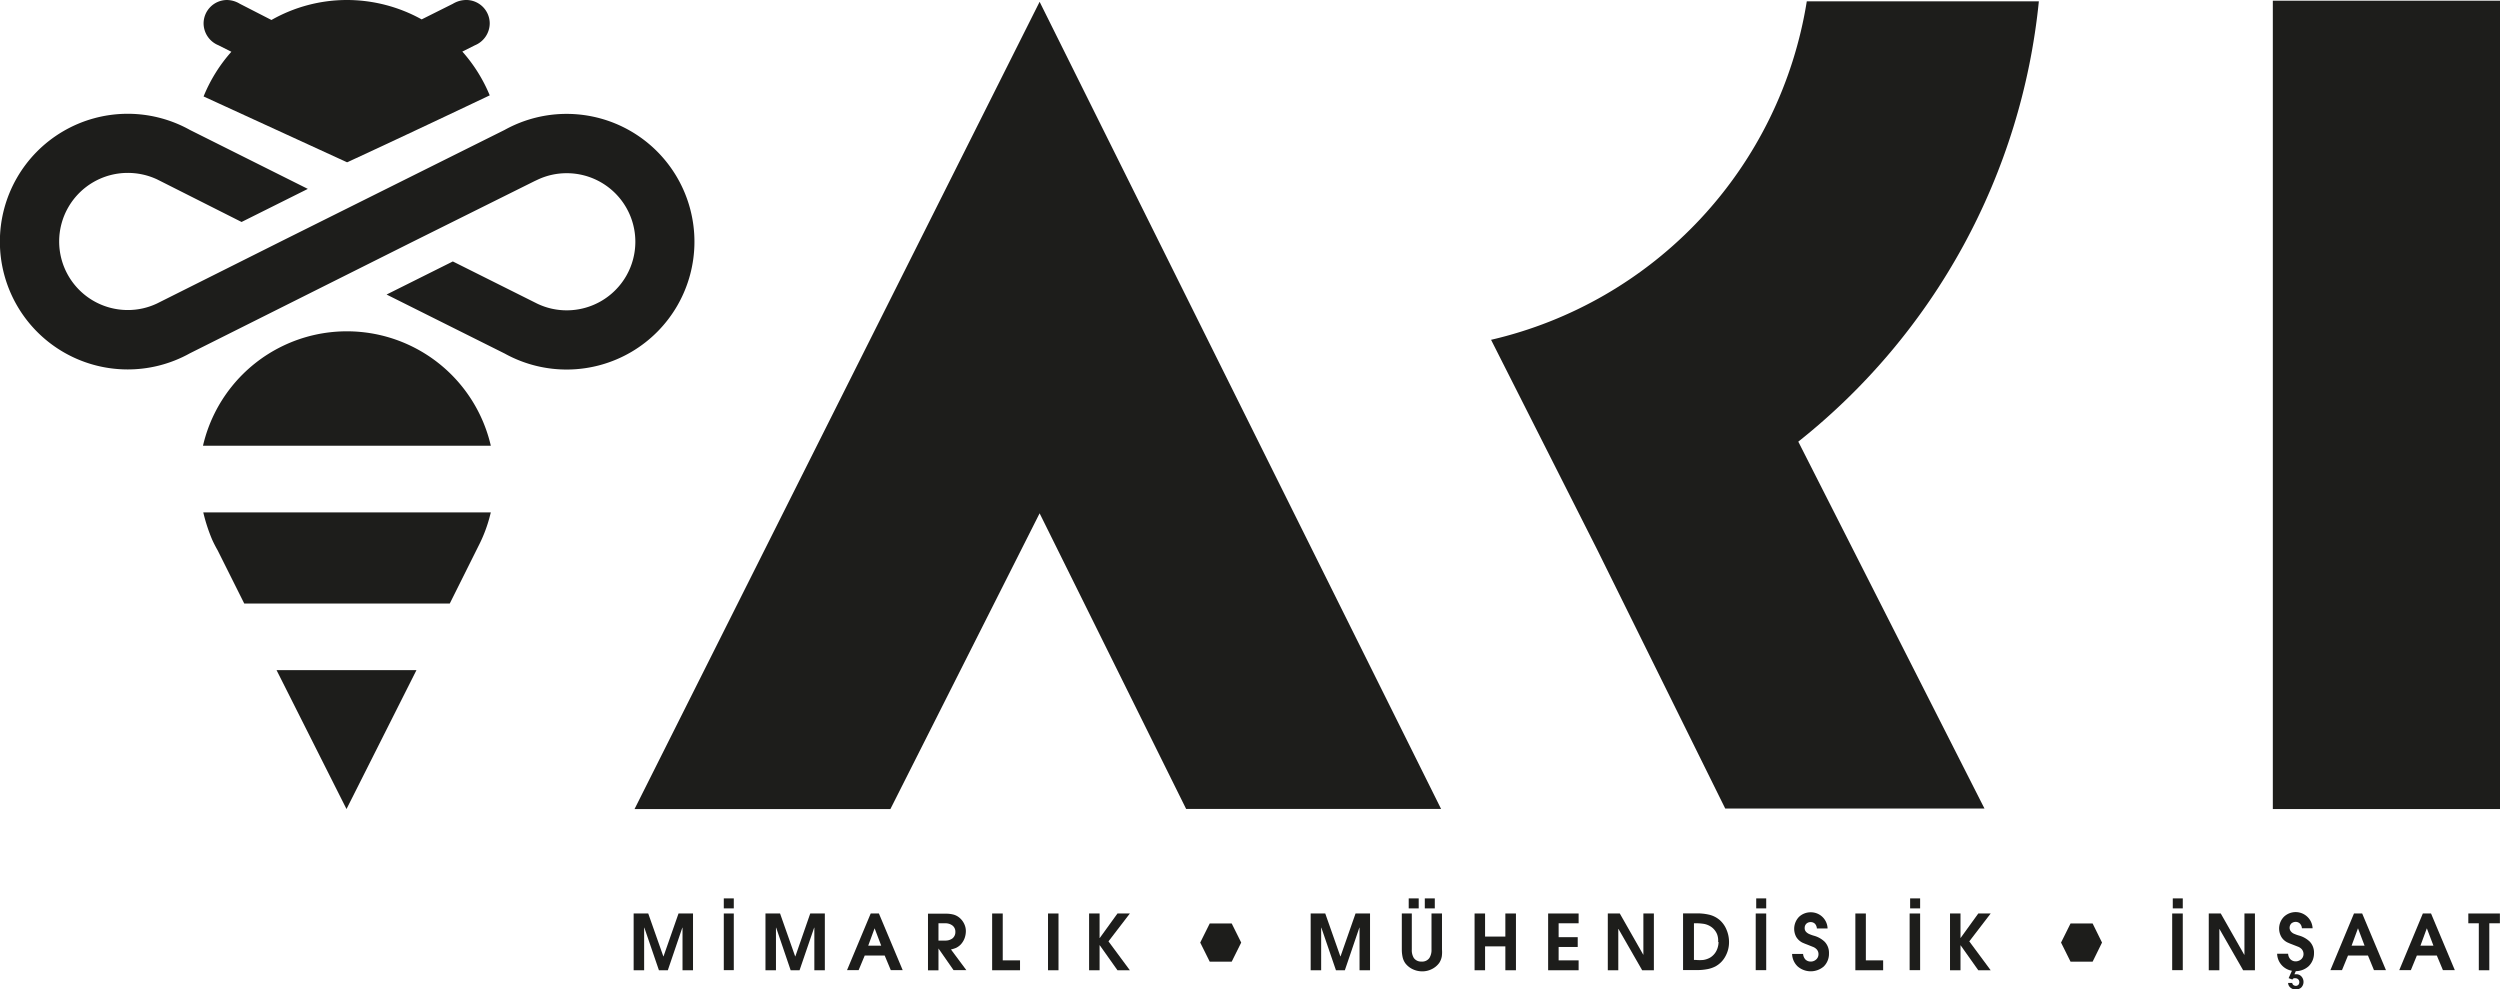
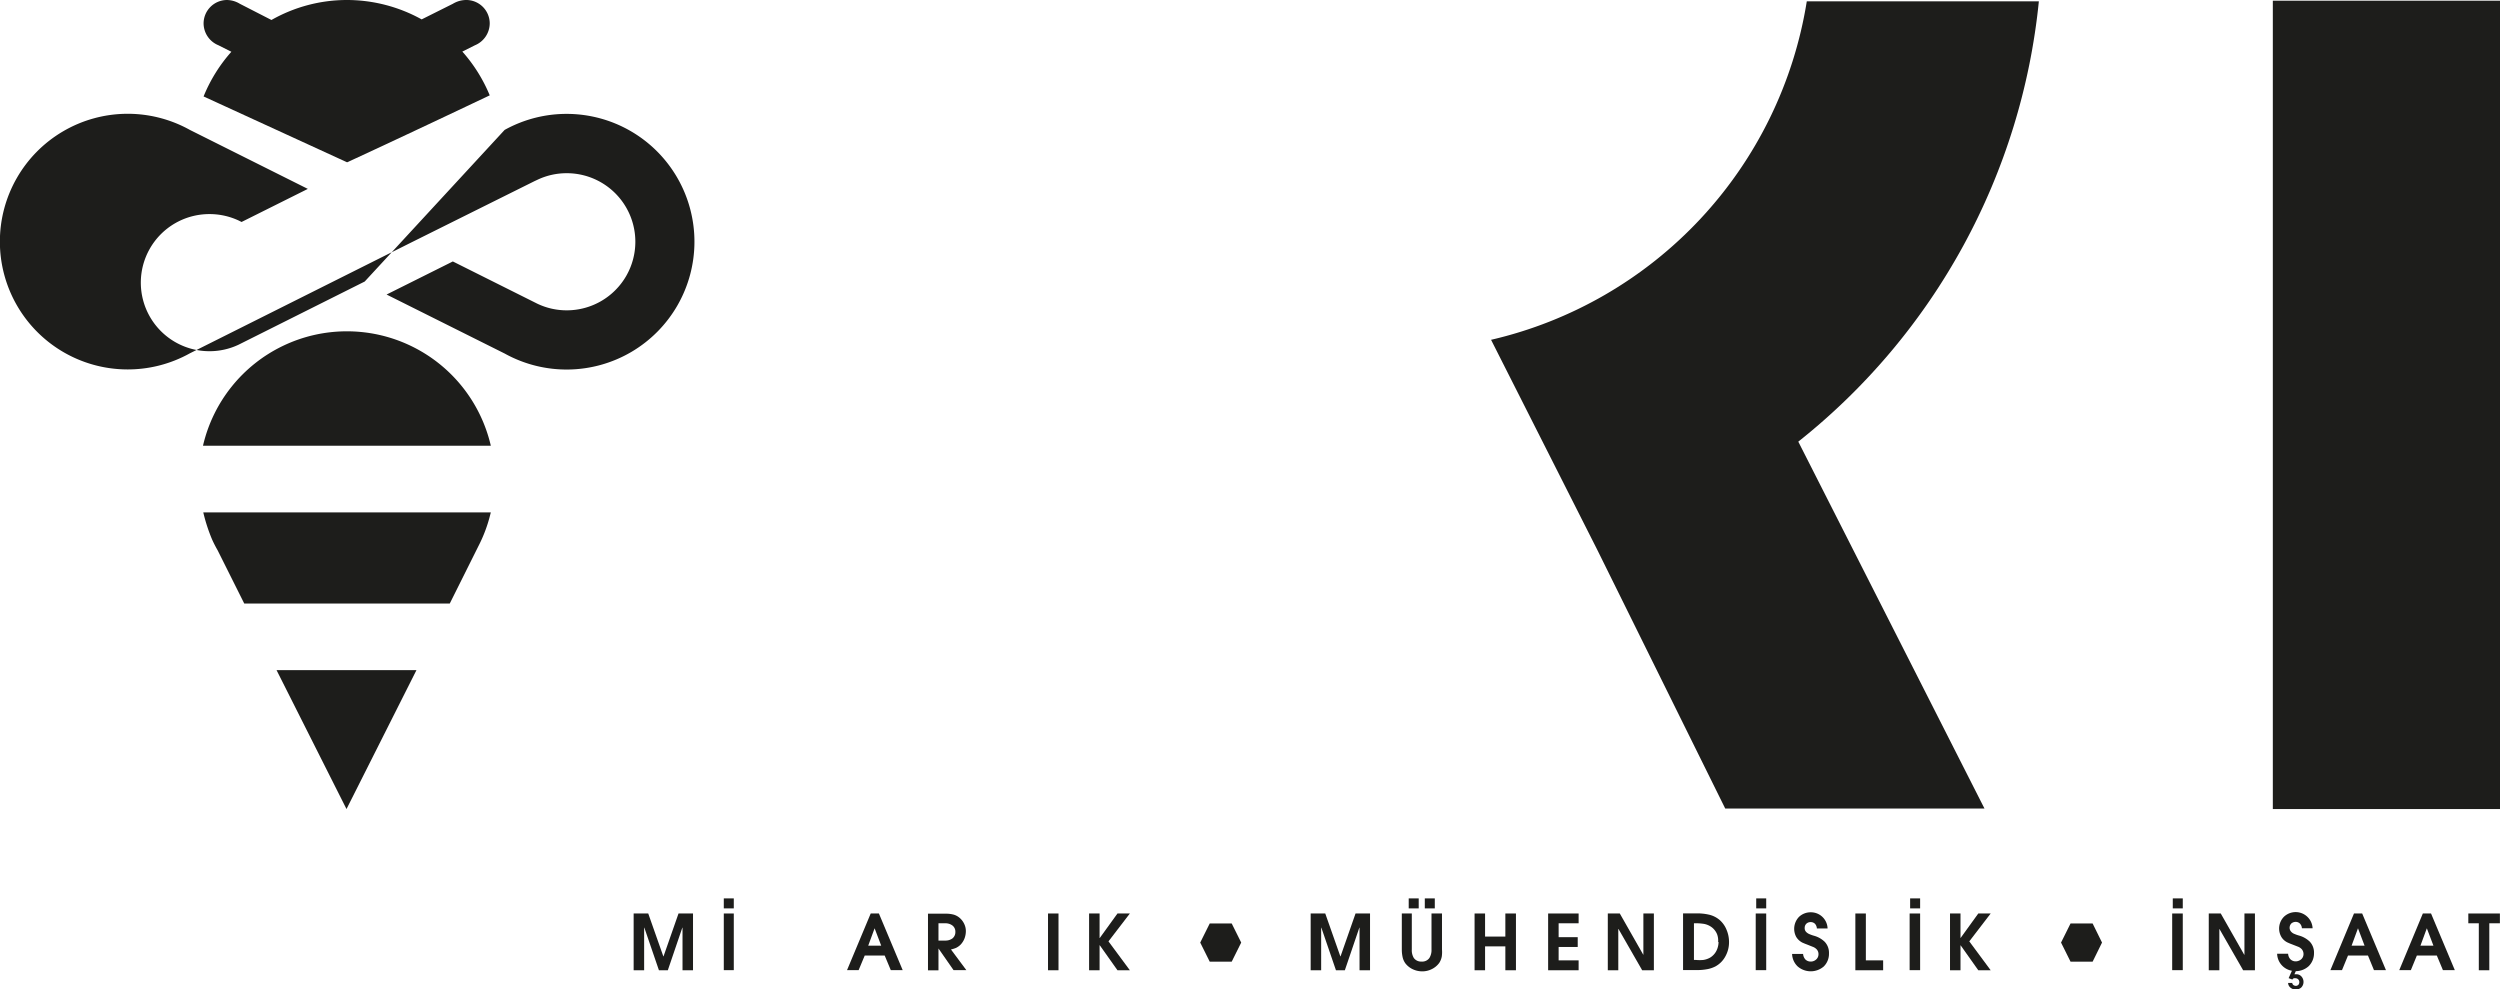
<svg xmlns="http://www.w3.org/2000/svg" viewBox="0 0 250.14 99">
  <defs>
    <style>.f1b221fc-6fb2-43a7-b913-c6887ae62eae{fill:#1d1d1b;}</style>
  </defs>
  <title>Varlık 1ari-mimarlik-logo</title>
  <g id="a10c8dc7-c6b8-4647-82b3-7906f67bb8ff" data-name="katman 2">
    <g id="f6247bcd-a795-49f6-966a-6a7254e52942" data-name="katman 1">
      <polygon class="f1b221fc-6fb2-43a7-b913-c6887ae62eae" points="69.34 97.08 69.34 91.4 67.89 91.4 66.39 95.69 66.37 95.69 64.86 91.4 63.4 91.4 63.4 97.08 64.45 97.08 64.45 92.82 64.47 92.82 65.93 97.08 66.82 97.08 68.27 92.82 68.29 92.82 68.29 97.08 69.34 97.08" />
      <path class="f1b221fc-6fb2-43a7-b913-c6887ae62eae" d="M73.42,97.07V91.4h-1v5.67Zm0-6.18v-1h-1v1Z" />
-       <polygon class="f1b221fc-6fb2-43a7-b913-c6887ae62eae" points="82.53 97.08 82.53 91.4 81.07 91.4 79.58 95.69 79.56 95.69 78.05 91.4 76.59 91.4 76.59 97.08 77.64 97.08 77.64 92.82 77.66 92.82 79.11 97.08 80 97.08 81.46 92.82 81.48 92.82 81.48 97.08 82.53 97.08" />
      <path class="f1b221fc-6fb2-43a7-b913-c6887ae62eae" d="M90.32,97.07,87.94,91.4h-.82l-2.37,5.67h1.16l.61-1.46h2l.61,1.46Zm-2.15-2.45h-1.3l.64-1.74h0Z" />
      <path class="f1b221fc-6fb2-43a7-b913-c6887ae62eae" d="M96.69,97.07,95.15,95a3.07,3.07,0,0,0,.51-.16,1.69,1.69,0,0,0,.44-.31,1.89,1.89,0,0,0,.4-.62,2.11,2.11,0,0,0,.14-.74,1.67,1.67,0,0,0-.18-.76,1.79,1.79,0,0,0-.49-.61,1.56,1.56,0,0,0-.65-.31,3,3,0,0,0-.73-.07H92.85v5.67H93.9V94.9h0l1.51,2.17Zm-1.1-3.83a.8.8,0,0,1-.3.66,1.17,1.17,0,0,1-.71.21H93.9V92.38h.68a1.16,1.16,0,0,1,.7.21A.77.77,0,0,1,95.59,93.24Z" />
-       <polygon class="f1b221fc-6fb2-43a7-b913-c6887ae62eae" points="102.06 97.08 102.06 96.09 100.33 96.09 100.33 91.4 99.27 91.4 99.27 97.08 102.06 97.08" />
      <rect class="f1b221fc-6fb2-43a7-b913-c6887ae62eae" x="104.86" y="91.4" width="1.05" height="5.68" />
      <polygon class="f1b221fc-6fb2-43a7-b913-c6887ae62eae" points="113.05 97.08 110.91 94.19 113.05 91.4 111.81 91.4 110.04 93.85 110.02 93.85 110.02 91.4 108.97 91.4 108.97 97.08 110.02 97.08 110.02 94.58 110.04 94.58 111.81 97.08 113.05 97.08" />
      <polygon class="f1b221fc-6fb2-43a7-b913-c6887ae62eae" points="123.24 96.22 121.04 96.22 120.09 94.31 121.04 92.4 123.24 92.4 124.19 94.31 123.24 96.22" />
      <polygon class="f1b221fc-6fb2-43a7-b913-c6887ae62eae" points="137.08 97.08 137.08 91.4 135.63 91.4 134.13 95.69 134.11 95.69 132.6 91.4 131.14 91.4 131.14 97.08 132.19 97.08 132.19 92.82 132.21 92.82 133.67 97.08 134.56 97.08 136.01 92.82 136.03 92.82 136.03 97.08 137.08 97.08" />
      <path class="f1b221fc-6fb2-43a7-b913-c6887ae62eae" d="M144.28,95V91.4h-1.05V95a1.49,1.49,0,0,1-.21.85.87.87,0,0,1-.78.36.89.89,0,0,1-.78-.36,1.49,1.49,0,0,1-.2-.85V91.4h-1V95a3.51,3.51,0,0,0,.07.72,1.69,1.69,0,0,0,.28.66,2,2,0,0,0,.75.6,2.22,2.22,0,0,0,.94.21,2.1,2.1,0,0,0,.95-.22,2,2,0,0,0,.75-.62,1.74,1.74,0,0,0,.26-.65A3.26,3.26,0,0,0,144.28,95Zm-.72-4.11v-1h-1v1Zm-1.61,0v-1h-1v1Z" />
      <polygon class="f1b221fc-6fb2-43a7-b913-c6887ae62eae" points="151.68 97.08 151.68 91.4 150.62 91.4 150.62 93.71 148.59 93.71 148.59 91.4 147.54 91.4 147.54 97.08 148.59 97.08 148.59 94.69 150.62 94.69 150.62 97.08 151.68 97.08" />
      <polygon class="f1b221fc-6fb2-43a7-b913-c6887ae62eae" points="157.95 97.08 157.95 96.09 155.95 96.09 155.95 94.75 157.86 94.75 157.86 93.77 155.95 93.77 155.95 92.38 157.95 92.38 157.95 91.4 154.9 91.4 154.9 97.08 157.95 97.08" />
      <polygon class="f1b221fc-6fb2-43a7-b913-c6887ae62eae" points="165.48 97.08 165.48 91.4 164.43 91.4 164.43 95.53 164.42 95.53 162.07 91.4 160.87 91.4 160.87 97.08 161.92 97.08 161.92 92.95 161.94 92.95 164.31 97.08 165.48 97.08" />
      <path class="f1b221fc-6fb2-43a7-b913-c6887ae62eae" d="M173,94.25a3.13,3.13,0,0,0-.24-1.2,2.59,2.59,0,0,0-.7-1,2.52,2.52,0,0,0-1.1-.54,5.23,5.23,0,0,0-1.23-.12H168.4v5.67h1.31a5.34,5.34,0,0,0,1-.07,3,3,0,0,0,.92-.29,2.47,2.47,0,0,0,1-1A2.9,2.9,0,0,0,173,94.25Zm-1.05,0a2,2,0,0,1-.22.9,1.69,1.69,0,0,1-.63.67,2,2,0,0,1-.68.23,4.05,4.05,0,0,1-.71,0h-.22V92.38a5.27,5.27,0,0,1,1,.06,1.84,1.84,0,0,1,.87.41,1.69,1.69,0,0,1,.45.64A1.85,1.85,0,0,1,171.91,94.25Z" />
      <path class="f1b221fc-6fb2-43a7-b913-c6887ae62eae" d="M176.72,97.07V91.4h-1.05v5.67Zm0-6.18v-1h-1v1Z" />
      <path class="f1b221fc-6fb2-43a7-b913-c6887ae62eae" d="M183,95.38a1.59,1.59,0,0,0-.42-1.14,2.49,2.49,0,0,0-1.07-.61,3.66,3.66,0,0,1-.43-.15,1,1,0,0,1-.36-.23.53.53,0,0,1-.15-.41.57.57,0,0,1,.17-.42.61.61,0,0,1,.41-.16.62.62,0,0,1,.46.18.8.8,0,0,1,.18.46h1.07a1.67,1.67,0,0,0-1.68-1.62,1.69,1.69,0,0,0-1.18.46,1.72,1.72,0,0,0-.28,2,1.55,1.55,0,0,0,.63.58l.26.11.26.1.5.2a1,1,0,0,1,.41.27.7.7,0,0,1,.17.5.69.69,0,0,1-.24.51.8.8,0,0,1-.54.2.74.74,0,0,1-.54-.22.94.94,0,0,1-.22-.54h-1.1a1.8,1.8,0,0,0,.56,1.25,2,2,0,0,0,2.61,0A1.78,1.78,0,0,0,183,95.38Z" />
      <polygon class="f1b221fc-6fb2-43a7-b913-c6887ae62eae" points="188.42 97.08 188.42 96.09 186.69 96.09 186.69 91.4 185.64 91.4 185.64 97.08 188.42 97.08" />
      <path class="f1b221fc-6fb2-43a7-b913-c6887ae62eae" d="M192.12,97.07V91.4h-1.05v5.67Zm0-6.18v-1h-1v1Z" />
      <polygon class="f1b221fc-6fb2-43a7-b913-c6887ae62eae" points="199.18 97.08 197.04 94.19 199.18 91.4 197.94 91.4 196.17 93.85 196.16 93.85 196.16 91.4 195.11 91.4 195.11 97.08 196.16 97.08 196.16 94.58 196.17 94.58 197.94 97.08 199.18 97.08" />
      <polygon class="f1b221fc-6fb2-43a7-b913-c6887ae62eae" points="209.38 96.22 207.17 96.22 206.22 94.31 207.17 92.4 209.38 92.4 210.32 94.31 209.38 96.22" />
      <path class="f1b221fc-6fb2-43a7-b913-c6887ae62eae" d="M218.4,97.07V91.4h-1.06v5.67Zm0-6.18v-1h-1v1Z" />
      <polygon class="f1b221fc-6fb2-43a7-b913-c6887ae62eae" points="225.62 97.08 225.62 91.4 224.57 91.4 224.57 95.53 224.55 95.53 222.2 91.4 221 91.4 221 97.08 222.06 97.08 222.06 92.95 222.07 92.95 224.44 97.08 225.62 97.08" />
      <path class="f1b221fc-6fb2-43a7-b913-c6887ae62eae" d="M229.71,99a.77.77,0,0,0,.55-.2.79.79,0,0,0,.22-.55.81.81,0,0,0-.2-.54.67.67,0,0,0-.52-.23h-.19l.14-.31a1.93,1.93,0,0,0,1.3-.51,1.81,1.81,0,0,0,.52-1.3,1.59,1.59,0,0,0-.42-1.14,2.55,2.55,0,0,0-1.07-.61,3.12,3.12,0,0,1-.43-.15.83.83,0,0,1-.36-.23.57.57,0,0,1-.16-.41.62.62,0,0,1,.17-.42.66.66,0,0,1,.42-.16.59.59,0,0,1,.45.18.74.74,0,0,1,.19.46h1.07a1.7,1.7,0,0,0-2.86-1.16,1.68,1.68,0,0,0-.28,2,1.43,1.43,0,0,0,.63.58l.25.11.26.1.51.2a1,1,0,0,1,.41.27.74.74,0,0,1,.17.49.69.69,0,0,1-.24.52.85.85,0,0,1-.55.2.74.74,0,0,1-.53-.22.88.88,0,0,1-.22-.54h-1.1a1.78,1.78,0,0,0,1.48,1.7l-.33.74.38.14a.29.29,0,0,1,.14-.13.58.58,0,0,1,.19,0,.38.38,0,0,1,.36.39.39.39,0,0,1-.09.26.35.35,0,0,1-.26.11.41.41,0,0,1-.24-.08.32.32,0,0,1-.12-.21h-.41a.61.61,0,0,0,.25.48.85.85,0,0,0,.52.19Z" />
      <path class="f1b221fc-6fb2-43a7-b913-c6887ae62eae" d="M238.73,97.07l-2.38-5.67h-.82l-2.36,5.67h1.16l.6-1.46h2l.6,1.46Zm-2.14-2.45h-1.3l.64-1.74h0Z" />
      <path class="f1b221fc-6fb2-43a7-b913-c6887ae62eae" d="M245.62,97.07l-2.38-5.67h-.82l-2.36,5.67h1.16l.6-1.46h2l.61,1.46Zm-2.14-2.45h-1.3l.64-1.74h0Z" />
      <polygon class="f1b221fc-6fb2-43a7-b913-c6887ae62eae" points="250.13 92.38 250.13 91.4 246.97 91.4 246.97 92.38 248.02 92.38 248.02 97.08 249.07 97.08 249.07 92.38 250.13 92.38" />
      <path class="f1b221fc-6fb2-43a7-b913-c6887ae62eae" d="M179.93,44.19,198.56,80.9H172.62L159.81,55,149.19,34A41.49,41.49,0,0,0,180.78.13H204A64.45,64.45,0,0,1,179.93,44.19Z" />
      <rect class="f1b221fc-6fb2-43a7-b913-c6887ae62eae" x="227.41" y="0.07" width="22.73" height="80.88" />
-       <polygon class="f1b221fc-6fb2-43a7-b913-c6887ae62eae" points="63.49 80.95 104.02 0.18 144.19 80.94 118.68 80.94 104.02 51.36 89.09 80.95 63.49 80.95" />
      <path class="f1b221fc-6fb2-43a7-b913-c6887ae62eae" d="M41.67,67.05l-7,13.9-7-13.9ZM20.31,44.6a14.78,14.78,0,0,1,28.8,0Zm28.76,6.82a14.49,14.49,0,0,1-1.21,3.24L45,60.39H24.44l-2.67-5.34A11.91,11.91,0,0,1,21.23,54a16.76,16.76,0,0,1-.89-2.73H49.11Z" />
-       <path class="f1b221fc-6fb2-43a7-b913-c6887ae62eae" d="M19,35.35A12.79,12.79,0,1,1,19,13l11.8,5.9-6.63,3.31L16,18.09l-.3-.15a6.93,6.93,0,0,0-2.92-.64,6.86,6.86,0,0,0,0,13.72,6.79,6.79,0,0,0,2.92-.65l.3-.15,12.32-6.17L50.49,13a12.79,12.79,0,1,1,0,22.37l-11.81-5.9,6.63-3.31,8.18,4.09.3.15a6.79,6.79,0,0,0,2.92.65,6.86,6.86,0,0,0,0-13.72,6.79,6.79,0,0,0-2.92.65l-.3.14L41.15,24.26Z" />
+       <path class="f1b221fc-6fb2-43a7-b913-c6887ae62eae" d="M19,35.35A12.79,12.79,0,1,1,19,13l11.8,5.9-6.63,3.31l-.3-.15a6.93,6.93,0,0,0-2.92-.64,6.86,6.86,0,0,0,0,13.72,6.79,6.79,0,0,0,2.92-.65l.3-.15,12.32-6.17L50.49,13a12.79,12.79,0,1,1,0,22.37l-11.81-5.9,6.63-3.31,8.18,4.09.3.15a6.79,6.79,0,0,0,2.92.65,6.86,6.86,0,0,0,0-13.72,6.79,6.79,0,0,0-2.92.65l-.3.14L41.15,24.26Z" />
      <path class="f1b221fc-6fb2-43a7-b913-c6887ae62eae" d="M23.15,5.18l-1.29-.65a2.38,2.38,0,0,1-1.49-2.18A2.35,2.35,0,0,1,22.72,0,2.56,2.56,0,0,1,24,.38L27.16,2a15.29,15.29,0,0,1,7.52-2,15.45,15.45,0,0,1,7.51,1.94L45.31.38A2.6,2.6,0,0,1,46.61,0,2.35,2.35,0,0,1,49,2.35a2.39,2.39,0,0,1-1.48,2.18l-1.26.63A15.54,15.54,0,0,1,49,9.54c-1.91.91-9.89,4.69-14.27,6.7L20.37,9.65A15.48,15.48,0,0,1,23.15,5.18Z" />
    </g>
  </g>
</svg>